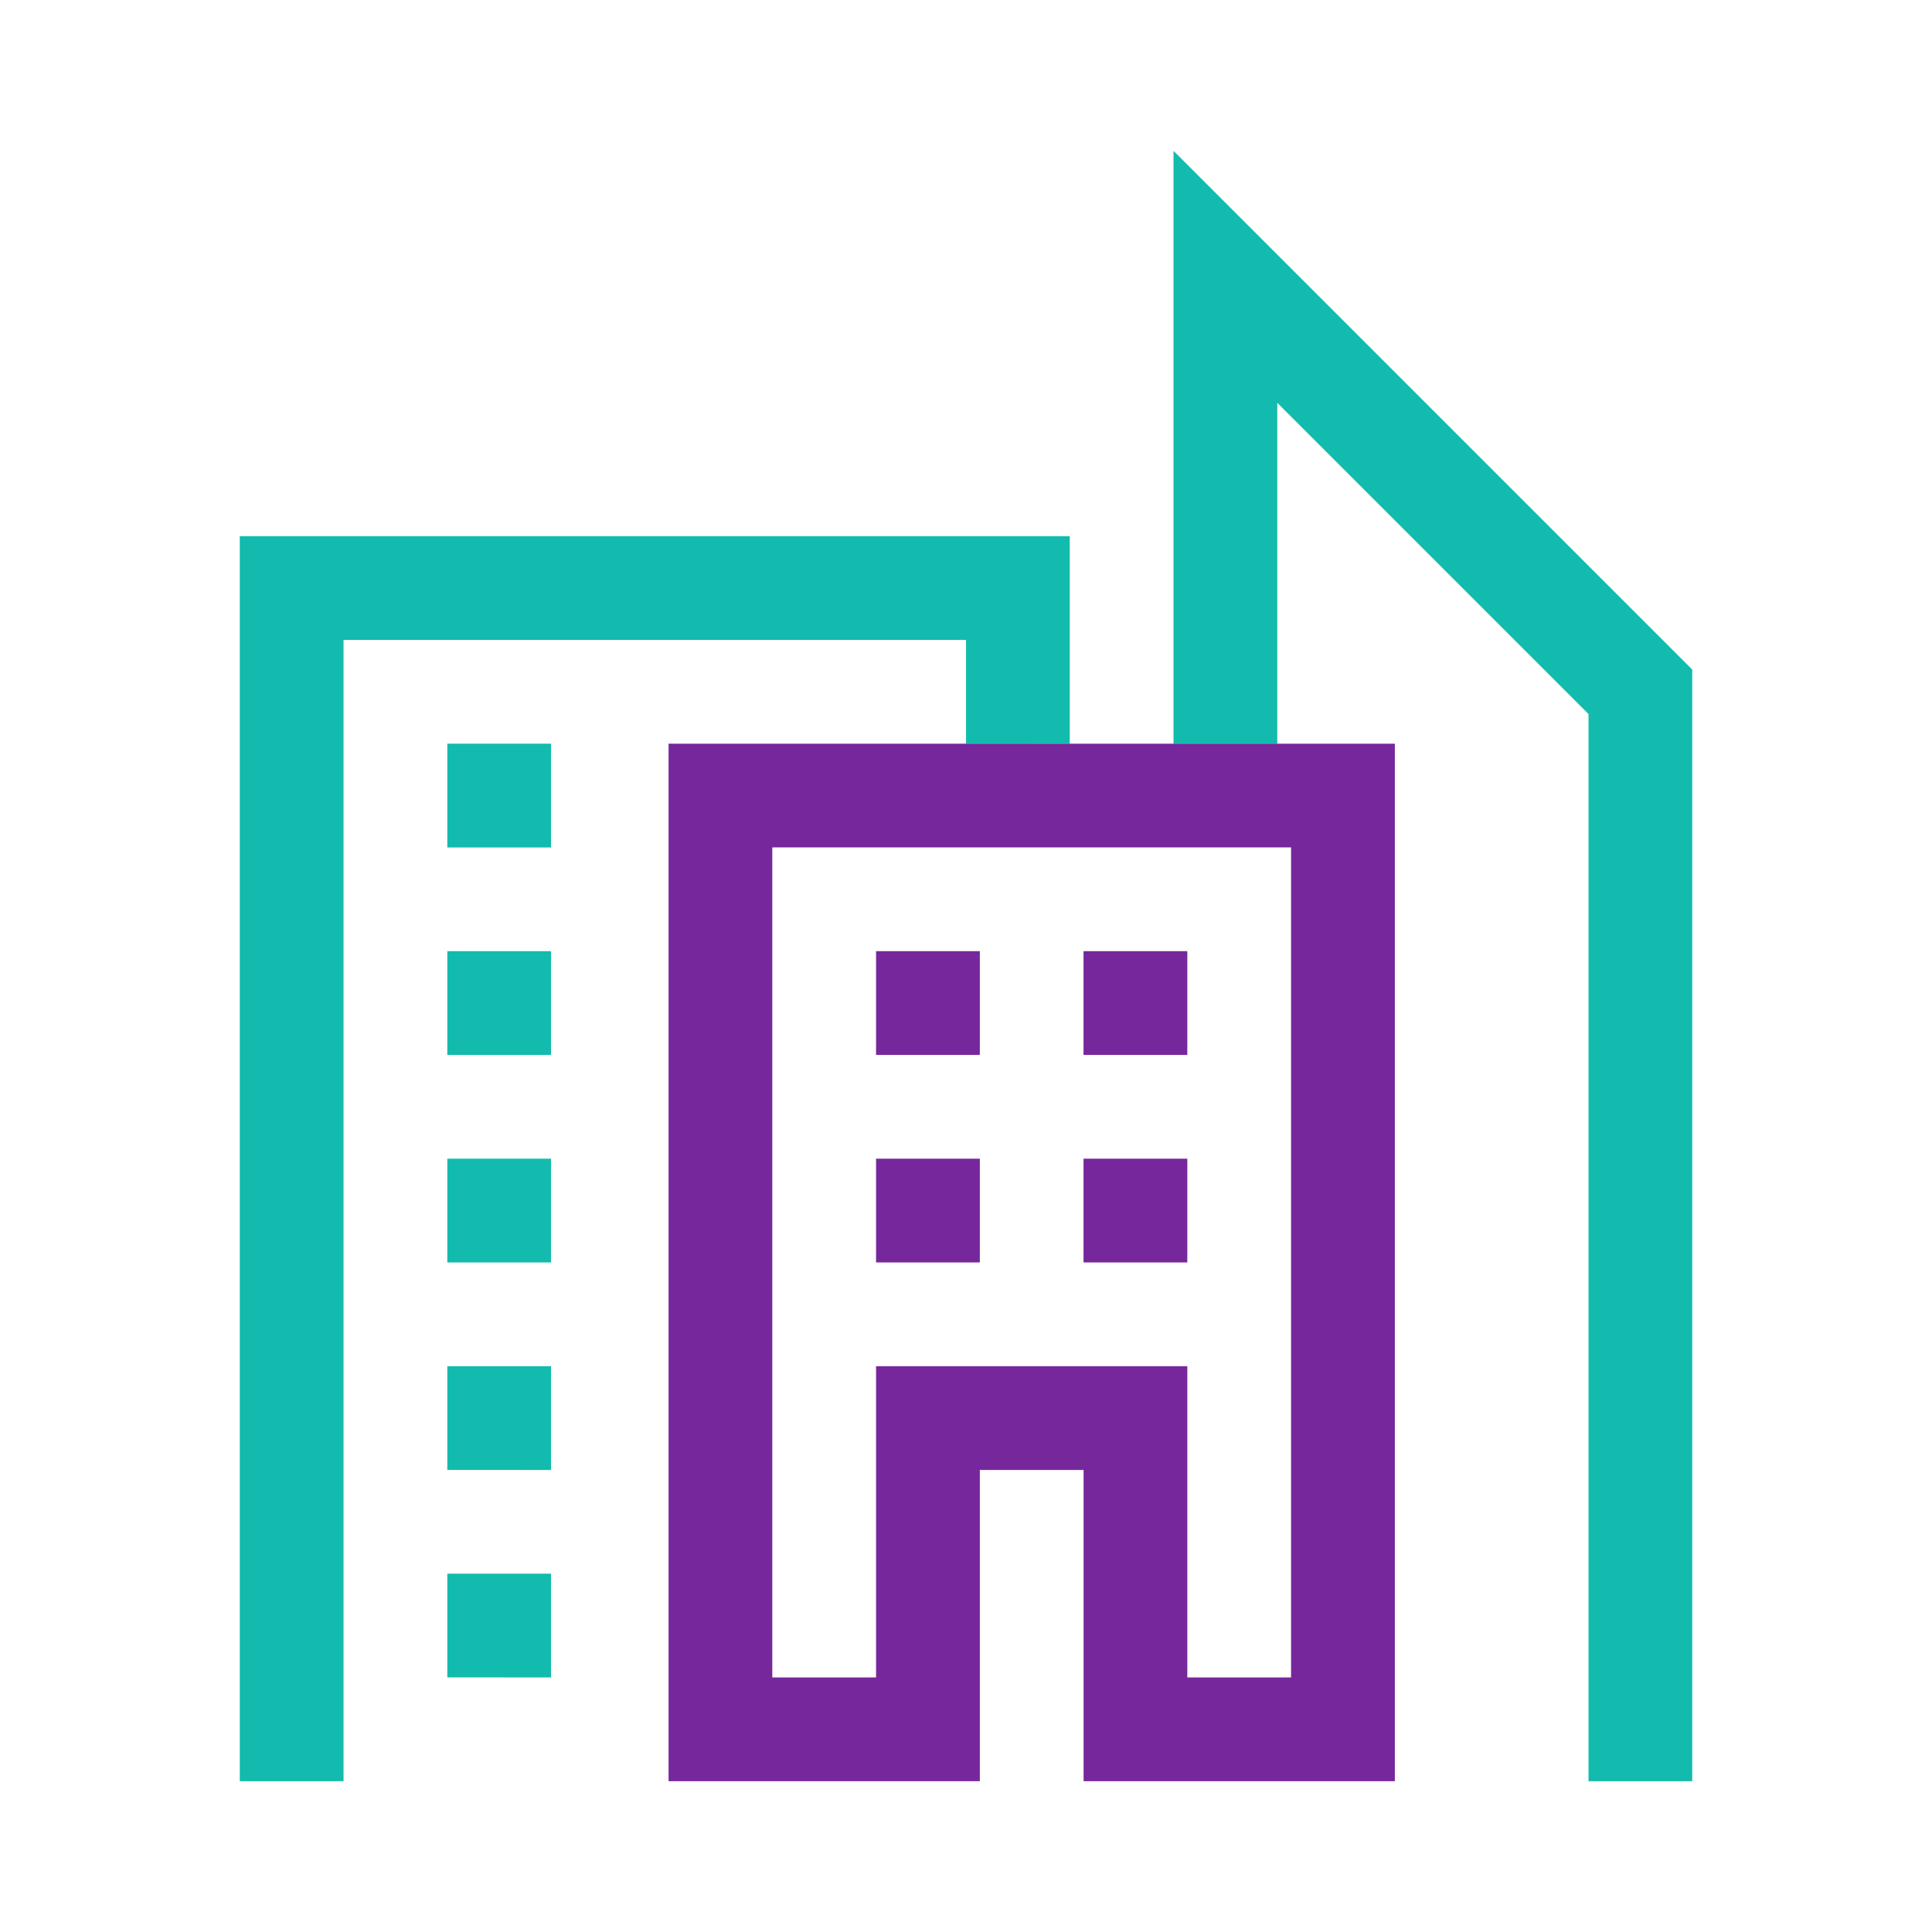
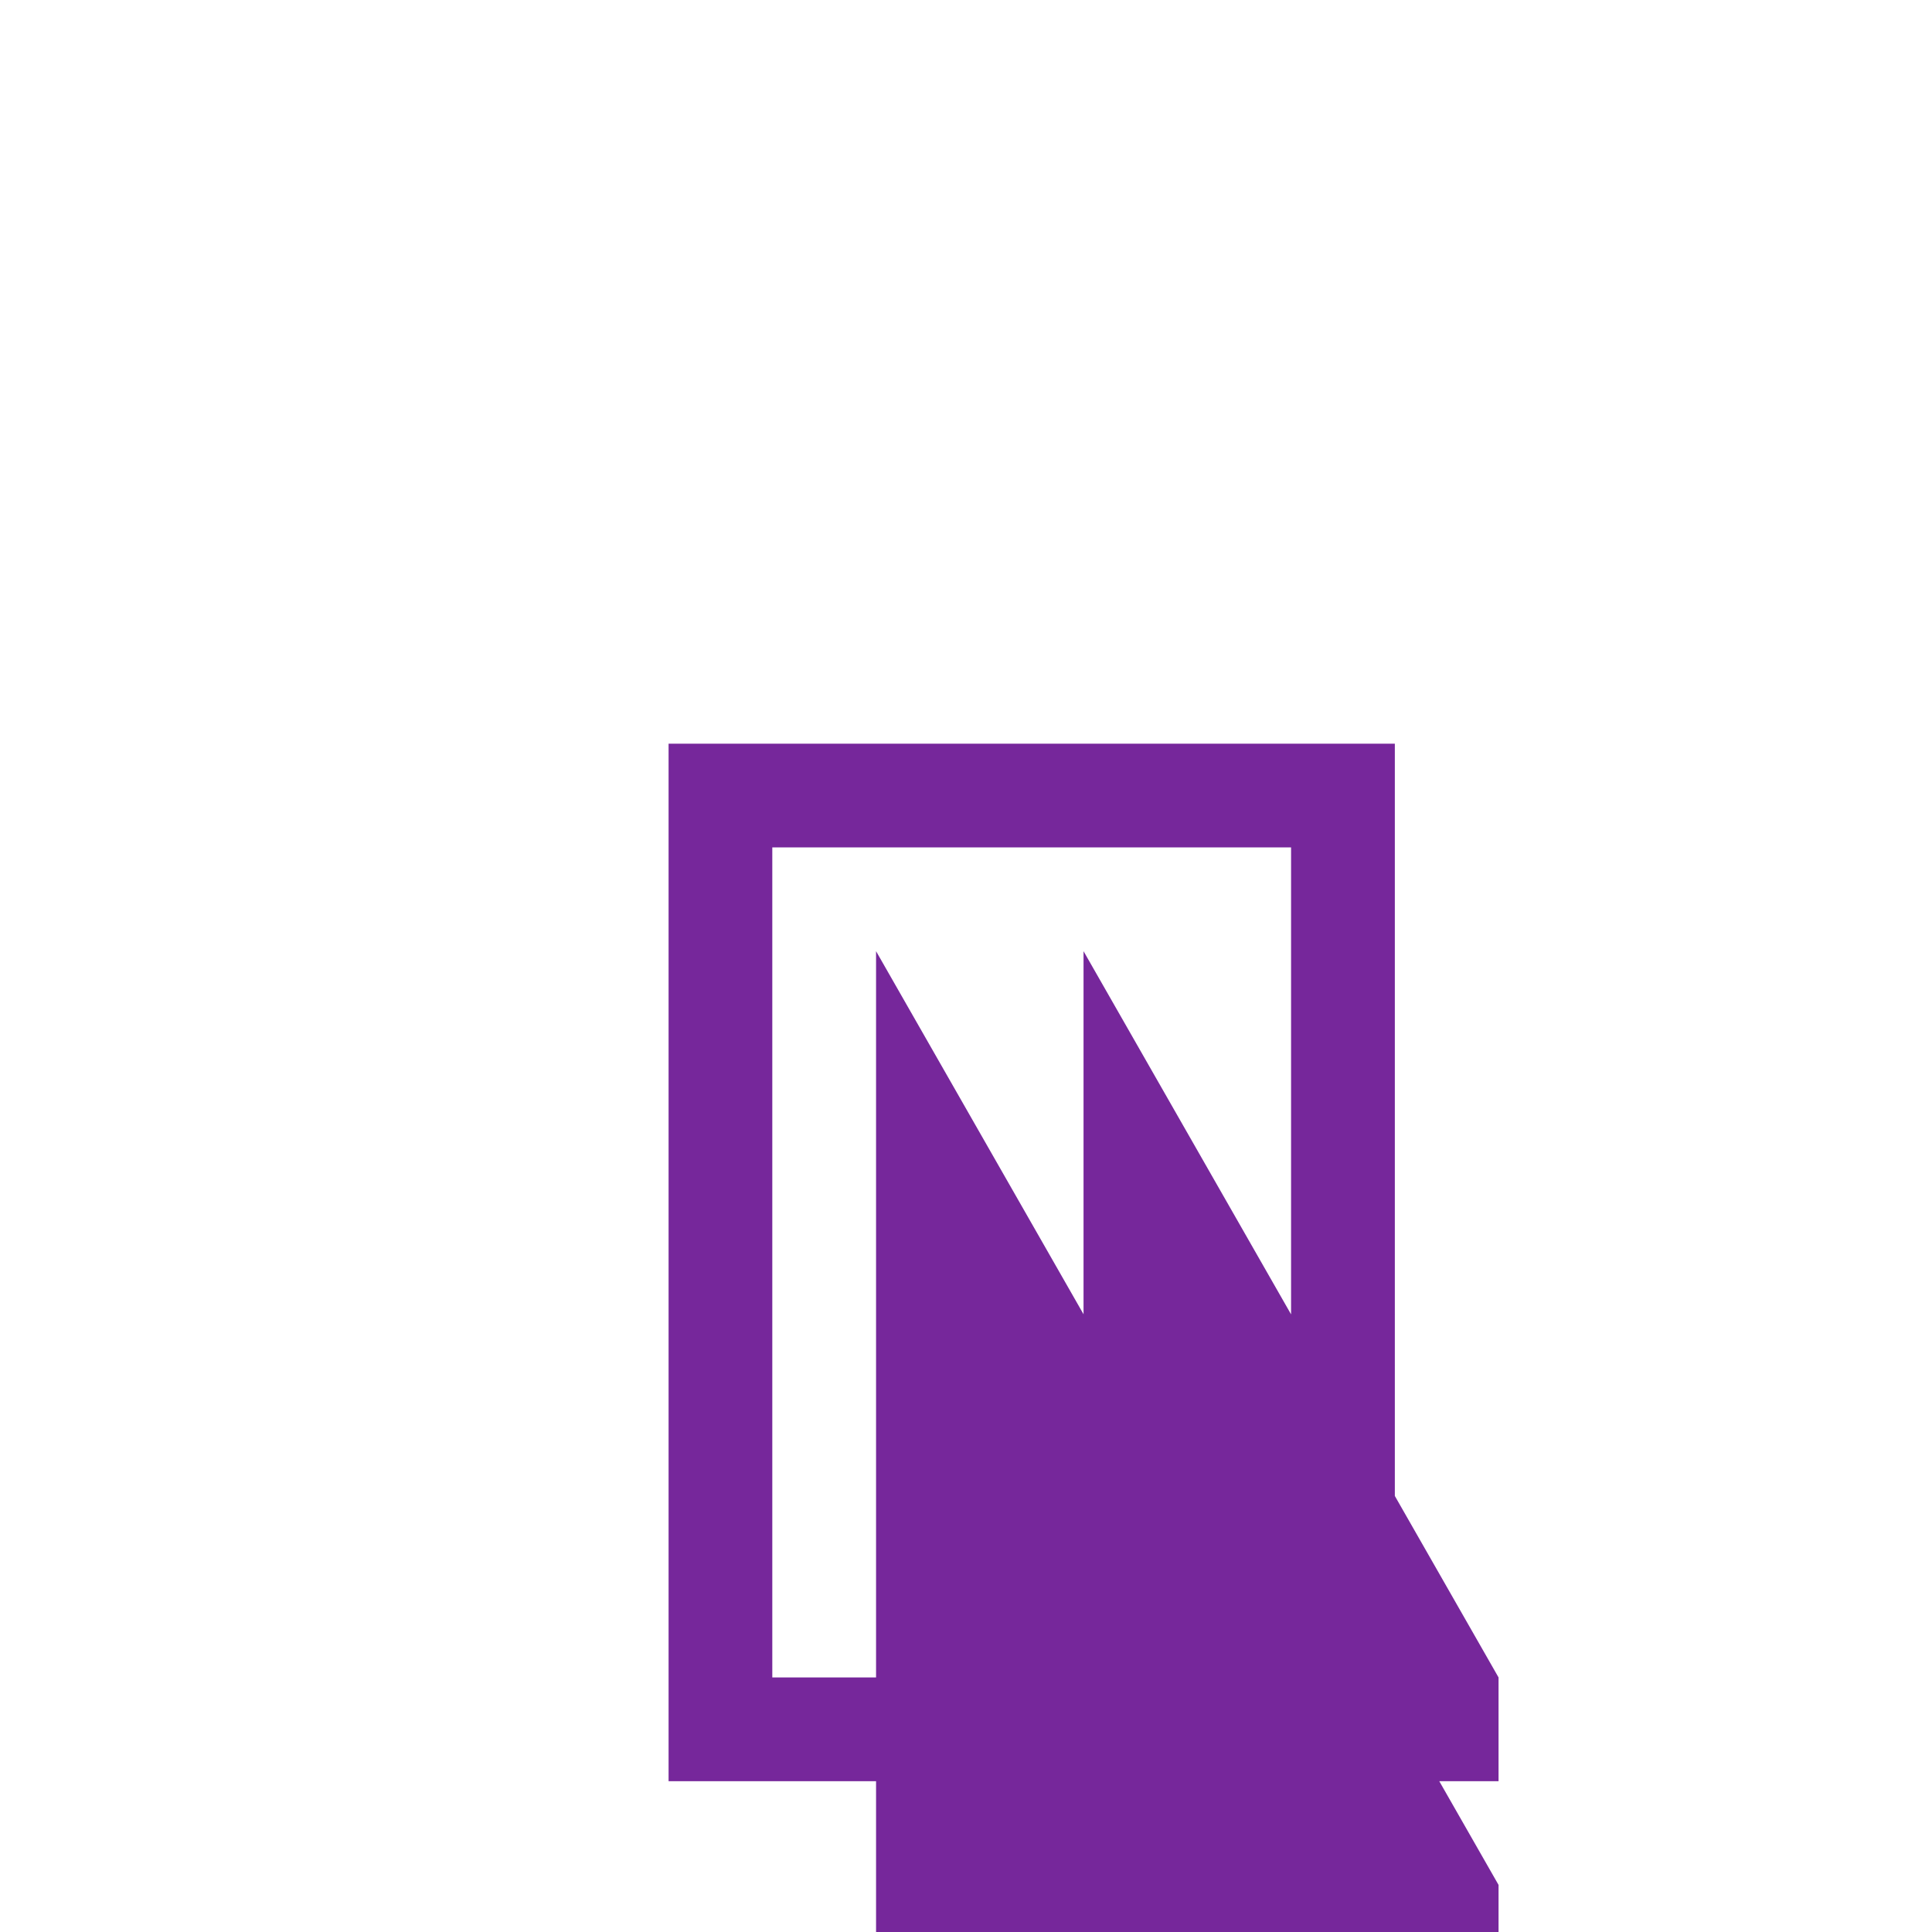
<svg xmlns="http://www.w3.org/2000/svg" id="64d2225e-2756-4137-a21b-1b3245e8d8d6" data-name="Layer 1" viewBox="0 0 35.003 35.003">
  <title>Extendability</title>
-   <path d="M21.261,13.474V2.733l9.398,9.398V32.271H28.78v-19.334l-5.639-5.639v6.176Zm-3.759,0V11.594H6.224V32.271H4.344V9.714H19.381v3.759Zm-9.398,1.88V13.474H9.983v1.88Zm0,3.759V17.233H9.983v1.88Zm0,3.759V20.992H9.983v1.88Zm0,3.759V24.752H9.983v1.88Zm0,3.759V28.511H9.983v1.88Z" style="fill:#12bbad" />
-   <path d="M23.391,13.474h1.88V32.271h-5.639v-5.639H17.752v5.639h-5.639V13.474H23.391Zm0,16.917V15.353H13.992V30.391H15.872v-5.639h5.639v5.639Zm-5.639-13.158v1.88H15.872V17.233Zm0,3.759v1.88H15.872V20.992Zm3.759-3.759v1.88H19.631V17.233Zm0,3.759v1.88H19.631V20.992Z" style="fill:#76279b" />
+   <path d="M23.391,13.474h1.88V32.271h-5.639v-5.639H17.752v5.639h-5.639V13.474H23.391Zm0,16.917V15.353H13.992V30.391H15.872v-5.639h5.639v5.639Zv1.88H15.872V17.233Zm0,3.759v1.88H15.872V20.992Zm3.759-3.759v1.88H19.631V17.233Zm0,3.759v1.88H19.631V20.992Z" style="fill:#76279b" />
</svg>